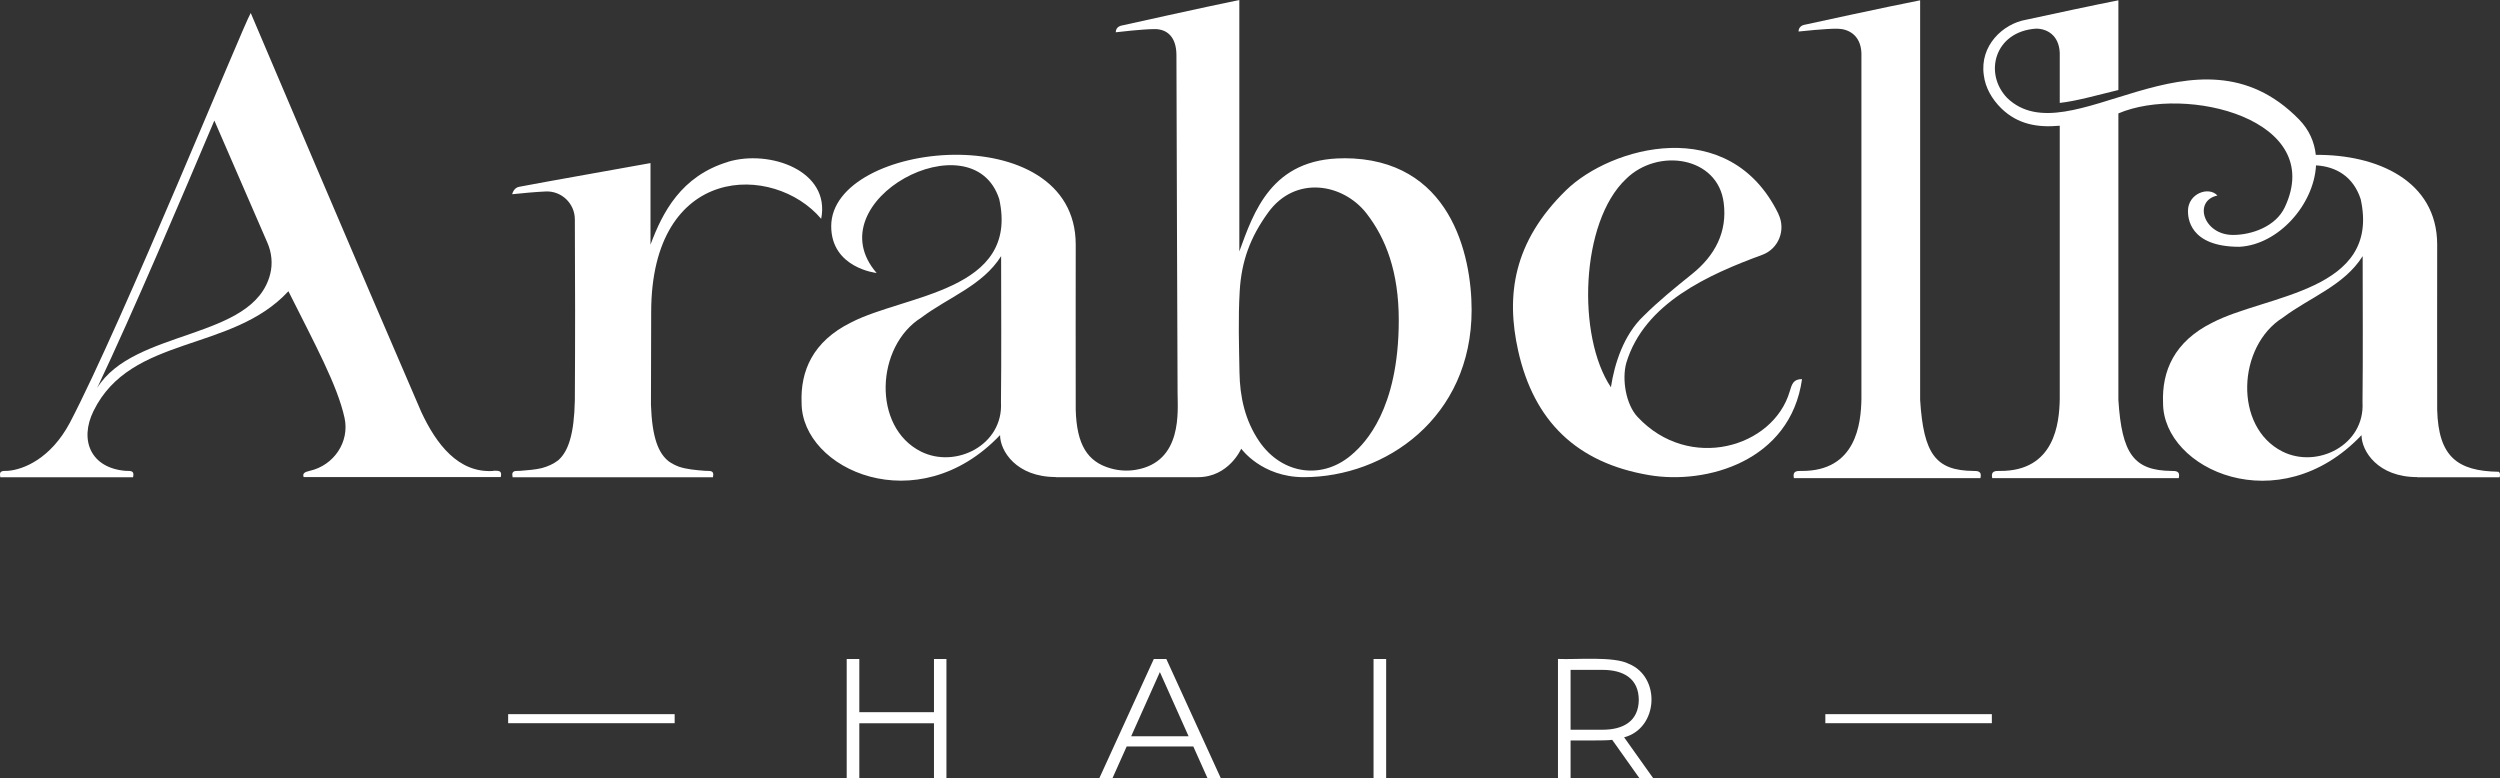
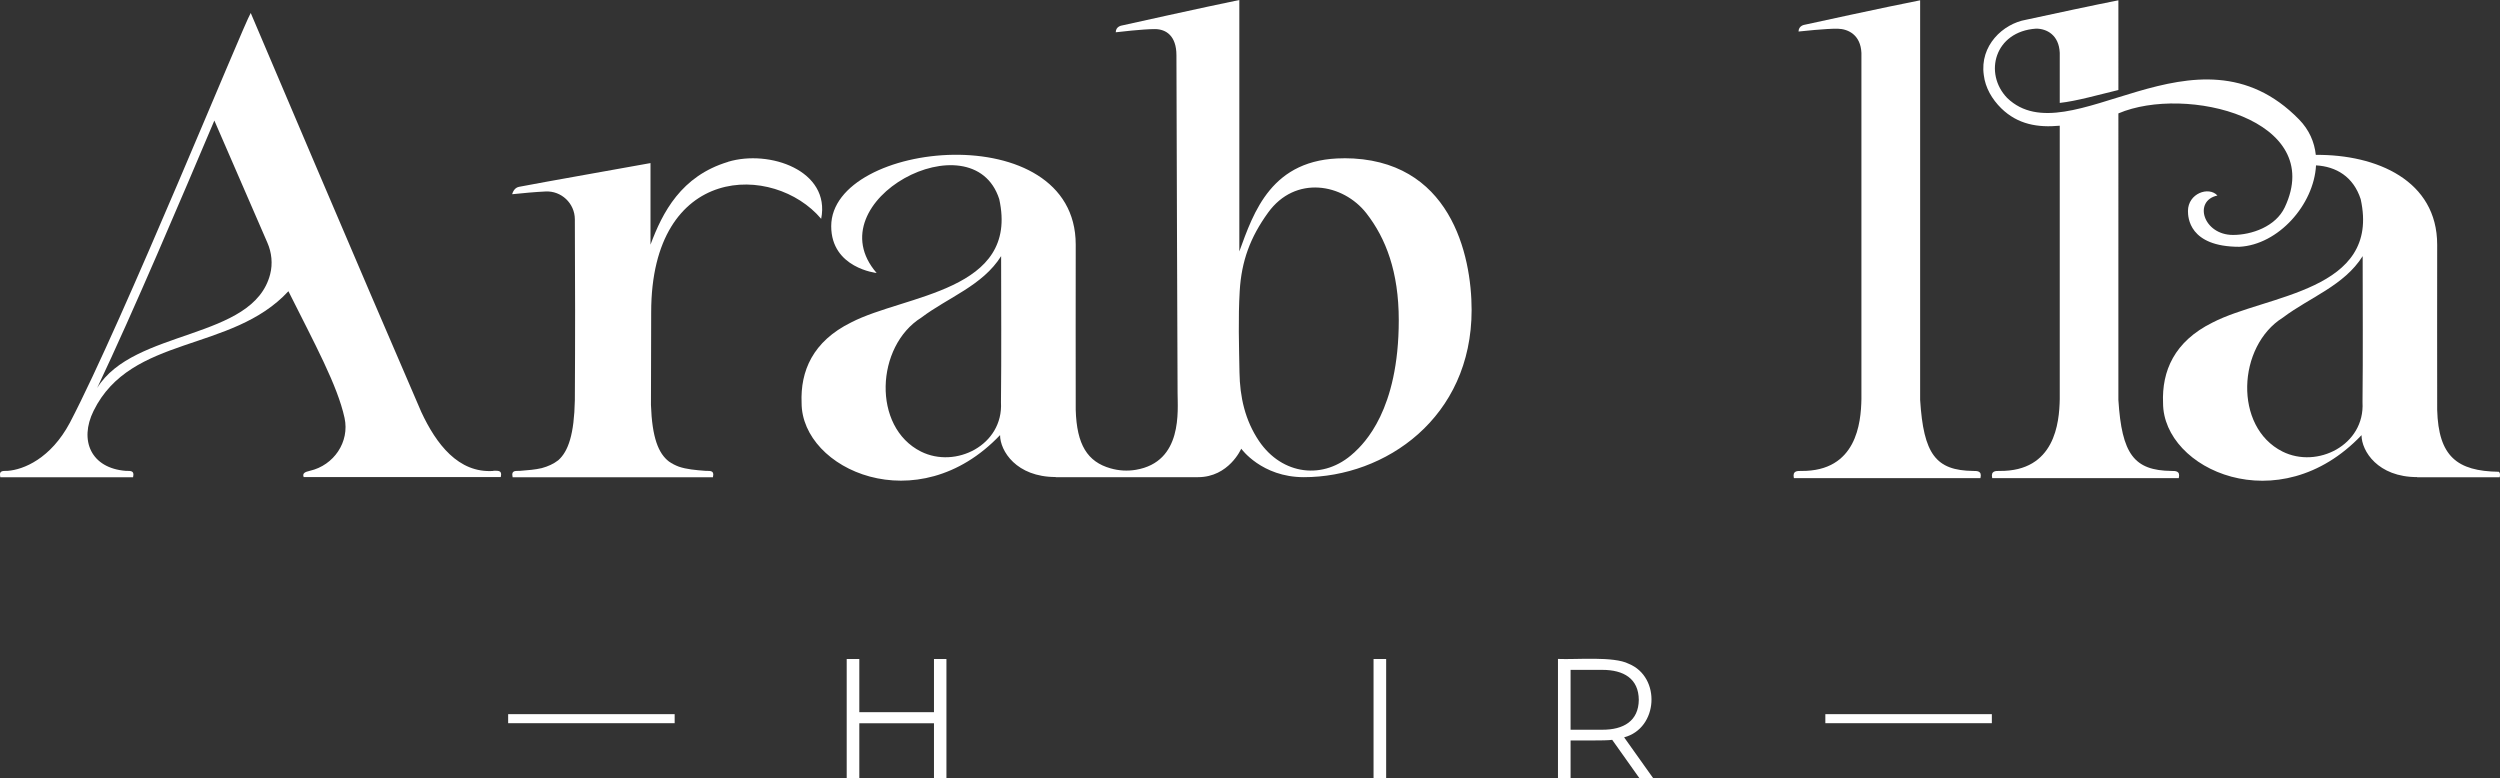
<svg xmlns="http://www.w3.org/2000/svg" id="Calque_2" data-name="Calque 2" viewBox="0 0 329.13 102.47">
  <rect x="0" y="0" width="329.13" height="102.47" fill="#333333" stroke="none" />
  <defs>
    <style>
      .cls-1 {
        fill: #fff;
      }
    </style>
  </defs>
  <g>
    <rect class="cls-1" x="66.9" y="94.02" width="21.92" height="1.19" />
    <rect class="cls-1" x="240.31" y="94.02" width="21.92" height="1.19" />
  </g>
  <g>
    <polygon class="cls-1" points="122.96 93.76 113.13 93.76 113.13 86.76 111.47 86.76 111.47 102.47 113.13 102.47 113.13 95.22 122.96 95.22 122.96 102.47 124.6 102.47 124.6 86.76 122.96 86.76 122.96 93.76" />
-     <path class="cls-1" d="M151.9,86.76l-7.18,15.71h1.73l1.88-4.2h8.77l1.88,4.2h1.75l-7.18-15.71h-1.64ZM148.92,96.93l3.78-8.45,3.78,8.45h-7.56Z" />
    <rect class="cls-1" x="180.83" y="86.76" width="1.66" height="15.71" />
    <path class="cls-1" d="M217.66,102.47l-3.84-5.4c4.5-1.18,4.88-7.94.61-9.68-1.98-1.02-6.9-.53-9.32-.64v15.71h1.66v-4.98c.95-.02,4.61.06,5.48-.08l3.59,5.06h1.82ZM210.95,96.07h-4.18v-7.88h4.18c2.81,0,4.78,1.15,4.8,3.95-.03,2.78-2.01,3.94-4.8,3.93Z" />
  </g>
  <g>
-     <path class="cls-1" d="M234.13,28.18c1.01,2.06.05,4.55-2.1,5.36-7.1,2.61-15.56,6.36-17.93,14.25-.59,2.17-.05,5.45,1.48,7.09,6.8,7.29,17.88,4.04,20.04-3.35.29-.99.49-1.62,1.62-1.62-1.52,10.83-12.61,13.92-20.13,12.64-9.52-1.61-15.16-7.08-17.24-16.37-1.62-7.26-.68-14.32,6.31-21.14,5.86-5.72,21.48-10.15,27.96,3.13ZM212.08,50.99c.47-3.12,1.68-6.89,4.27-9.36,2-2,4.23-3.8,6.44-5.58,3.02-2.43,4.63-5.55,4.14-9.34-.75-6.09-8.65-7.3-12.86-3.15-6.02,5.67-6.48,20.74-1.99,27.42Z" />
    <path class="cls-1" d="M64.96,62c-4.62.32-7.54-3.56-9.5-7.77C47.87,36.71,33.01,1.71,33.01,1.71c-1.02,1.69-16.86,40.65-23.81,53.94-2.52,4.73-6.11,6.19-8.2,6.34-.49.04-1.19-.16-.96.84h17.48c.23-1-.48-.8-.96-.84-4.55-.35-6.17-3.98-4.24-7.9,4.94-10.02,18.18-7.66,25.65-15.75,3.51,7.01,6.46,12.41,7.39,16.68.69,3.16-1.41,6.24-4.56,6.96-.65.15-1.02.32-.82.83,0,0,23.42,0,25.95,0,.23-1-.48-.8-.96-.84ZM12.77,51.12c4.93-10.42,11.09-24.97,15.45-35.25,1.54,3.56,4.2,9.68,6.98,16.08.57,1.3.72,2.77.37,4.14-2.22,8.74-17.99,7.15-22.8,15.02Z" />
    <path class="cls-1" d="M95.85,21.31c-6.17,1.86-8.63,6.65-10.21,10.9v-10.74c-3.48.64-14.03,2.49-17.33,3.13-.7.14-.88.97-.88.97,1.55-.16,2.95-.29,4.37-.36,2.1-.12,3.87,1.56,3.88,3.66.04,7.94.05,15.88,0,23.82-.09,4.48-.86,6.73-2.18,7.9-.6.47-1.33.81-2.18,1.04-.85.2-1.81.28-2.87.36-.49.04-1.19-.16-.96.84h26.37c.23-1-.48-.8-.96-.84-1.34-.1-2.52-.21-3.52-.55-.49-.18-.92-.41-1.31-.68-1.39-1.06-2.22-3.15-2.37-7.45,0-4.06.03-8.13.03-12.19,0-19.66,16.19-19.65,22.38-12.31,1.26-6.37-6.83-9.15-12.26-7.51Z" />
    <path class="cls-1" d="M176.9,20.84c-9.53,0-11.86,7.13-13.74,12.26V0c-4.33.88-15.48,3.36-15.48,3.36,0,0-.79.11-.79.89.22-.03,3.66-.43,5.17-.42,1.44.01,2.82.87,2.82,3.45,0,5.1.15,44.43.15,44.43,0,2.32.72,9.09-5.49,10.14-1.11.19-2.25.12-3.33-.19-3.04-.86-4.46-3.1-4.59-7.71-.02-7.25,0-14.5,0-21.75,0-16.99-32.19-13.73-32.19-2.42,0,5.52,5.98,6.16,5.98,6.16-8.23-9.5,12.65-20.54,16.14-9.73,2.68,12.18-12.39,12.56-19.5,16.24-5.06,2.5-6.69,6.41-6.52,10.59,0,8.78,15.26,15.68,26.13,4.24,0,2.09,2.15,5.52,7.32,5.52v.02h18.73c4.08,0,5.7-3.75,5.7-3.75,0,0,2.68,3.75,8.24,3.75,10.72,0,22.09-7.81,22.09-22.01,0-7.25-2.78-19.98-16.82-19.98ZM121.25,59.45c-6.46-3.23-5.96-13.89.05-17.64,3.52-2.66,8.07-4.21,10.5-8.09,0,6.42.05,12.83-.02,19.25.32,5.62-5.96,8.76-10.53,6.48ZM178.23,59.62c-3.95,3.67-9.46,2.91-12.48-1.56-1.84-2.73-2.52-5.81-2.57-9.04-.06-3.57-.18-7.15.03-10.7.23-3.94,1.38-7.07,3.73-10.32,3.59-4.98,9.88-3.85,12.95.08,2.56,3.29,4.26,7.7,4.26,14.07,0,11.87-4.56,16.21-5.91,17.47Z" />
    <path class="cls-1" d="M259.79,62c-4.95-.05-6.55-2.22-7-9.35V.04c-4.33.84-15.21,3.22-15.21,3.22,0,0-.79.1-.8.89.22-.02,3.67-.4,5.17-.37,1.39.03,3.01.83,3.11,3.19v45.59c-.06,3.09-.63,9.51-7.92,9.44-.49,0-1.19-.05-.97.95h24.56c.24-1-.47-.94-.95-.95Z" />
    <path class="cls-1" d="M328.96,62.11c-5.49-.08-7.93-2.03-8.1-8.15-.02-7.25,0-14.5,0-21.75,0-8.45-7.97-11.89-15.98-11.82-.18-1.68-.86-3.29-2.21-4.67-13.58-13.88-30.27,5.01-38.42-2.82-3.12-3.24-1.66-8.77,3.81-9.13,1.39,0,3.01.83,3.11,3.19v6.59c2.23-.24,5.2-1.1,7.72-1.7V.04c-2.87.56-8.61,1.79-12.16,2.56-3.04.53-6.11,3.4-5.56,7.28.2,1.68,1.09,3.19,2.3,4.38,2.18,2.13,4.82,2.56,7.7,2.29v36.01c-.06,3.09-.63,9.51-7.92,9.44-.49,0-1.19-.05-.97.95h24.56c.24-1-.47-.94-.95-.95-4.95-.05-6.55-2.22-7-9.35V14.93c8.87-3.79,27.4.75,21.9,12.37-1.19,2.52-4.34,3.63-6.81,3.63-3.91,0-5.27-4.5-2.05-5.19-1.14-1.25-3.88-.28-3.88,2.04,0,.81.12,4.71,6.77,4.71,5.14-.27,9.81-5.55,10.09-10.72,2.63.15,4.91,1.47,5.88,4.45,2.68,12.18-12.39,12.56-19.5,16.24-5.06,2.5-6.69,6.41-6.52,10.59,0,8.78,15.26,15.68,26.13,4.24,0,2.09,2.15,5.52,7.32,5.52v.02h10.87c.1-.42.02-.62-.13-.73ZM300.5,59.45c-6.46-3.23-5.96-13.89.05-17.64,3.52-2.66,8.07-4.21,10.5-8.09,0,6.42.05,12.83-.02,19.25.32,5.62-5.96,8.76-10.53,6.48Z" />
  </g>
</svg>